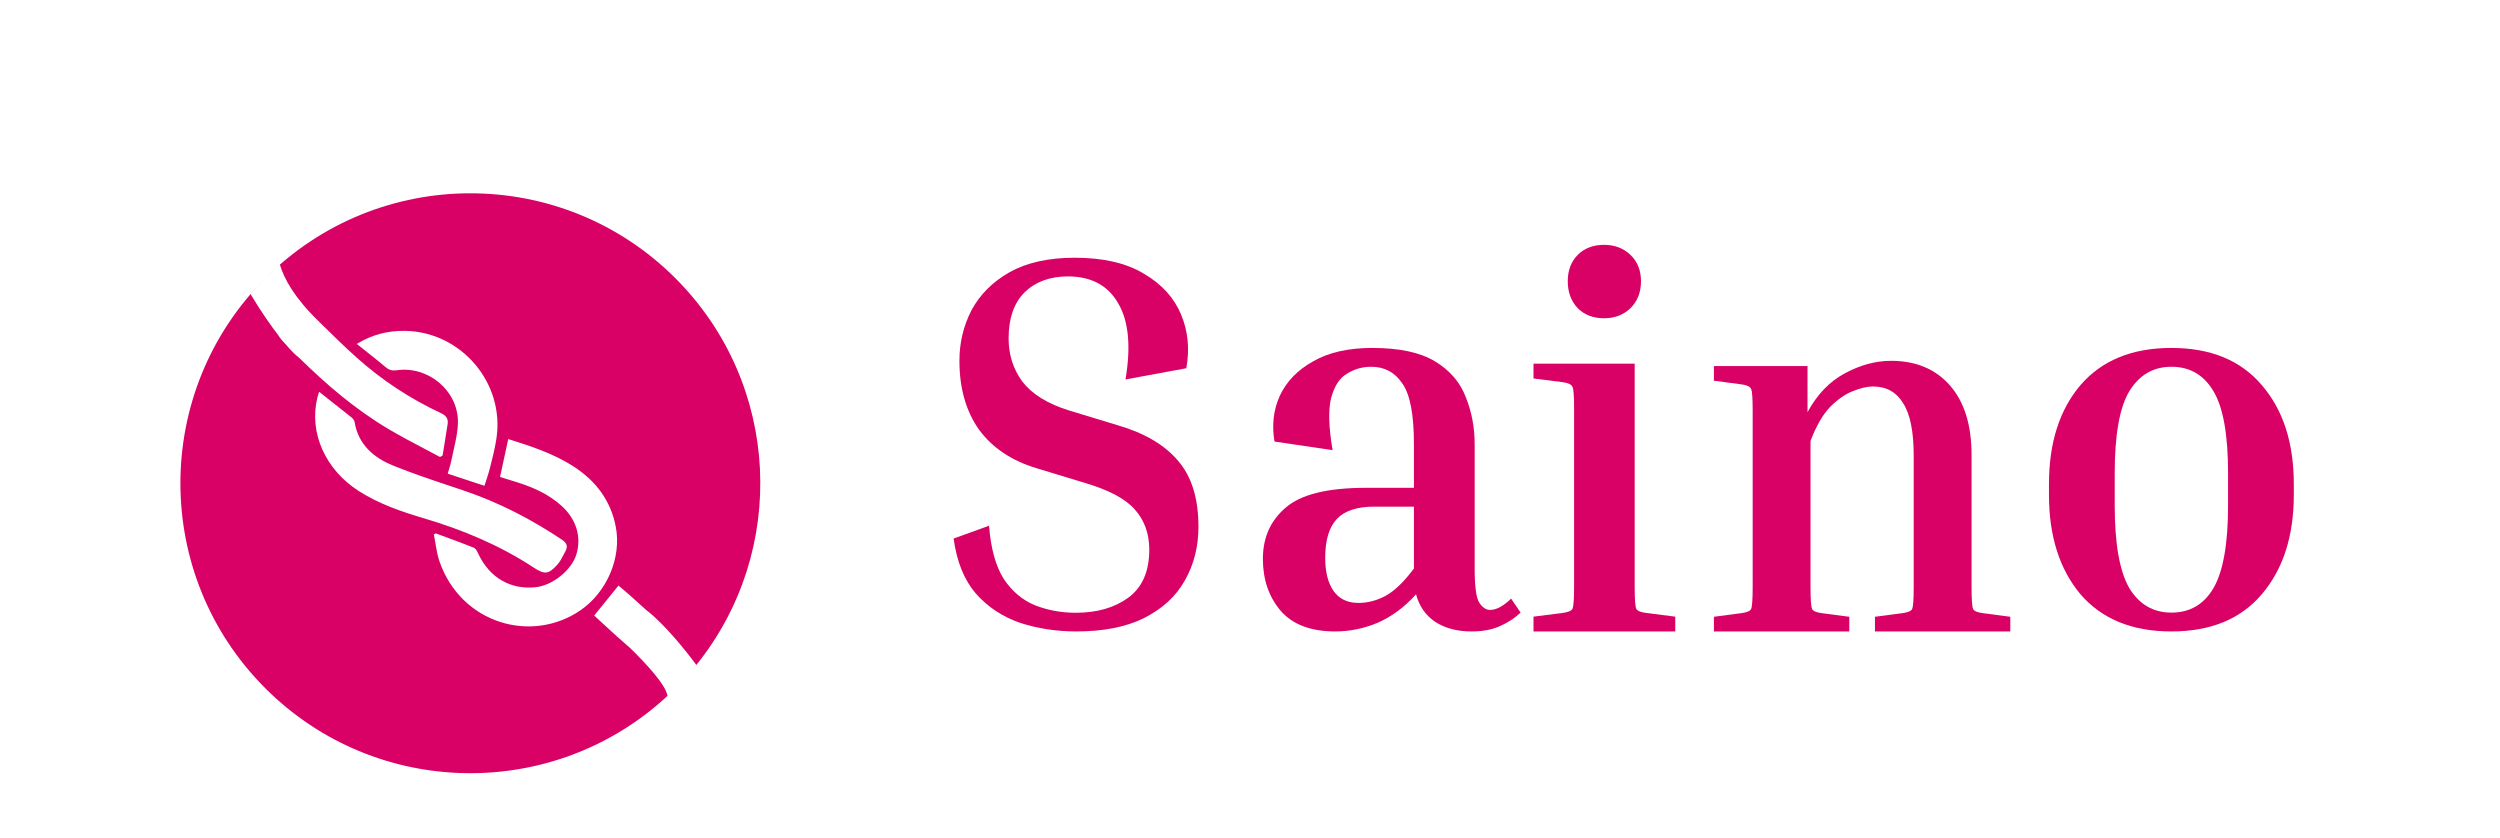
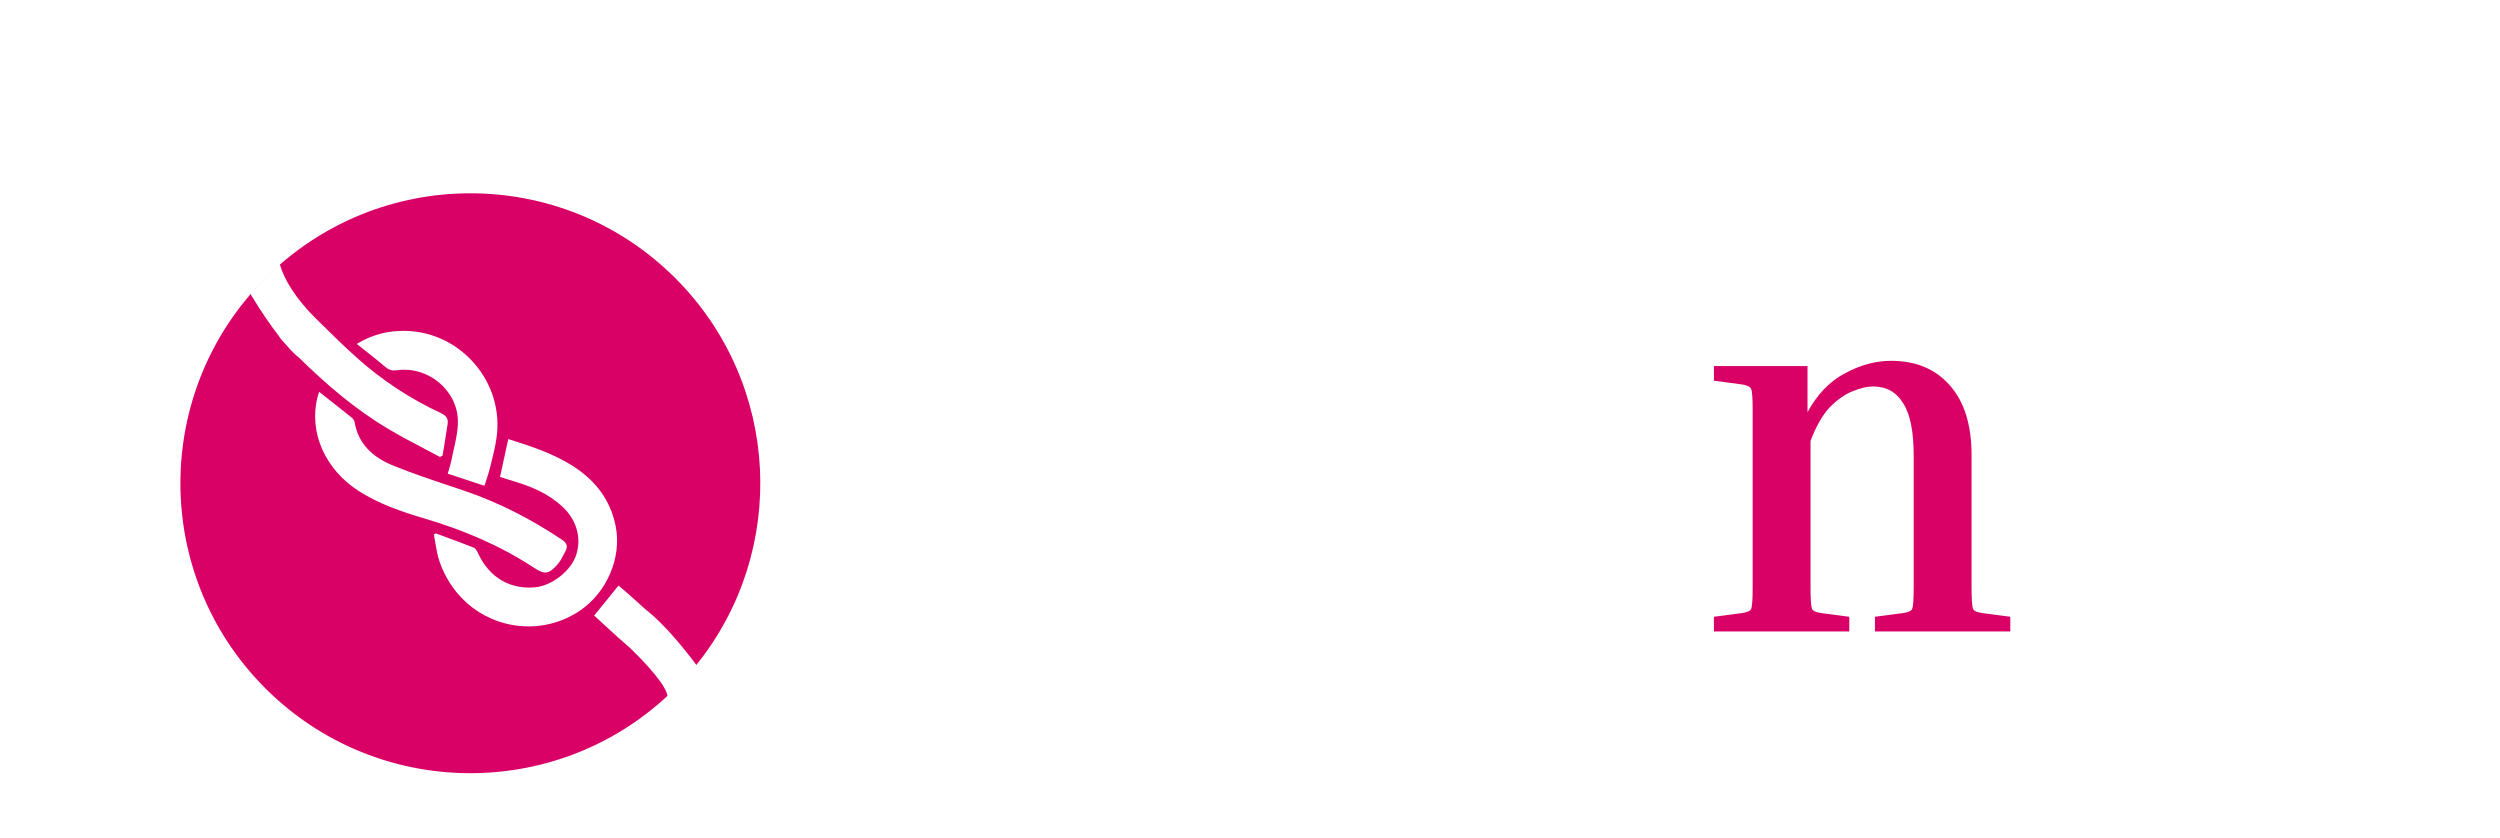
<svg xmlns="http://www.w3.org/2000/svg" width="194" height="65" viewBox="0 0 194 65" fill="none">
-   <path d="M178 37.562V38.397C178 41.597 177.171 44.172 175.511 46.12C173.879 48.04 171.542 49 168.5 49C165.458 49 163.107 48.04 161.448 46.12C159.816 44.172 159 41.597 159 38.397V37.562C159 34.361 159.816 31.801 161.448 29.881C163.107 27.96 165.458 27 168.5 27C171.542 27 173.879 27.96 175.511 29.881C177.171 31.801 178 34.361 178 37.562ZM172.898 36.727C172.898 33.749 172.524 31.634 171.777 30.381C171.031 29.101 169.939 28.461 168.5 28.461C167.089 28.461 165.997 29.101 165.223 30.381C164.477 31.634 164.102 33.749 164.102 36.727V39.232C164.102 42.182 164.477 44.311 165.223 45.619C165.997 46.899 167.089 47.539 168.5 47.539C169.939 47.539 171.031 46.899 171.777 45.619C172.524 44.311 172.898 42.182 172.898 39.232V36.727Z" fill="#D90166" />
  <path d="M156 47.862V49H145.496V47.862L147.643 47.578C148.06 47.524 148.307 47.416 148.386 47.253C148.464 47.063 148.503 46.508 148.503 45.588V35.352C148.503 33.484 148.229 32.13 147.683 31.29C147.162 30.424 146.381 29.99 145.339 29.99C144.897 29.99 144.377 30.112 143.777 30.356C143.205 30.573 142.619 30.979 142.02 31.574C141.447 32.17 140.94 33.05 140.497 34.215V45.588C140.497 46.508 140.537 47.063 140.614 47.253C140.693 47.416 140.94 47.524 141.357 47.578L143.505 47.862V49H133V47.862L135.147 47.578C135.564 47.524 135.812 47.416 135.889 47.253C135.968 47.063 136.007 46.508 136.007 45.588V31.818C136.007 30.898 135.968 30.356 135.889 30.193C135.812 30.004 135.564 29.882 135.147 29.828L133 29.544V28.406H140.264V31.981C141.018 30.6 141.981 29.598 143.153 28.975C144.35 28.325 145.548 28 146.745 28C148.672 28 150.194 28.636 151.314 29.909C152.434 31.182 152.993 32.983 152.993 35.311V45.588C152.993 46.508 153.032 47.063 153.11 47.253C153.189 47.416 153.436 47.524 153.853 47.578L156 47.862Z" fill="#D90166" />
-   <path d="M124.479 24.697C123.634 24.697 122.952 24.437 122.435 23.918C121.917 23.372 121.658 22.675 121.658 21.828C121.658 20.981 121.917 20.298 122.435 19.779C122.952 19.26 123.634 19 124.479 19C125.298 19 125.979 19.26 126.524 19.779C127.069 20.298 127.341 20.981 127.341 21.828C127.341 22.675 127.069 23.372 126.524 23.918C125.979 24.437 125.298 24.697 124.479 24.697ZM119 29.369V28.221H126.851V45.557C126.851 46.486 126.892 47.047 126.974 47.238C127.055 47.401 127.315 47.511 127.75 47.565L130 47.852V49H119V47.852L121.249 47.565C121.685 47.511 121.945 47.401 122.026 47.238C122.108 47.047 122.149 46.486 122.149 45.557V31.664C122.149 30.735 122.108 30.189 122.026 30.025C121.945 29.833 121.685 29.71 121.249 29.656L119 29.369Z" fill="#D90166" />
-   <path d="M118 47.539C117.563 47.956 117.03 48.304 116.401 48.582C115.801 48.86 115.063 49 114.188 49C113.068 49 112.125 48.749 111.361 48.248C110.623 47.748 110.131 47.038 109.885 46.119C108.983 47.121 107.986 47.859 106.894 48.332C105.828 48.777 104.735 49 103.614 49C101.73 49 100.323 48.471 99.393 47.413C98.465 46.328 98 44.978 98 43.364C98 41.722 98.588 40.4 99.763 39.398C100.937 38.369 103.014 37.854 105.992 37.854H109.721V34.472C109.721 32.163 109.421 30.59 108.819 29.755C108.246 28.892 107.44 28.461 106.401 28.461C105.719 28.461 105.09 28.642 104.516 29.004C103.943 29.338 103.533 29.978 103.286 30.924C103.068 31.842 103.109 33.178 103.41 34.932L98.901 34.264C98.683 32.983 98.819 31.801 99.312 30.715C99.83 29.602 100.691 28.712 101.893 28.044C103.095 27.348 104.626 27 106.483 27C108.588 27 110.213 27.348 111.361 28.044C112.508 28.739 113.3 29.658 113.737 30.799C114.203 31.94 114.434 33.164 114.434 34.472V44.115C114.434 45.535 114.557 46.425 114.803 46.787C115.049 47.149 115.322 47.33 115.623 47.33C116.115 47.33 116.661 47.038 117.263 46.453L118 47.539ZM105.418 46.787C106.128 46.787 106.825 46.606 107.508 46.244C108.218 45.855 108.956 45.145 109.721 44.115V39.315H106.647C105.309 39.315 104.339 39.635 103.737 40.275C103.137 40.915 102.836 41.917 102.836 43.281C102.836 44.394 103.055 45.257 103.492 45.869C103.929 46.481 104.571 46.787 105.418 46.787Z" fill="#D90166" />
-   <path d="M83.48 47.55C85.121 47.55 86.475 47.163 87.542 46.39C88.637 45.589 89.184 44.346 89.184 42.661C89.184 41.419 88.814 40.383 88.075 39.554C87.364 38.726 86.078 38.035 84.218 37.483L80.402 36.323C78.487 35.743 77.01 34.748 75.97 33.34C74.958 31.904 74.451 30.122 74.451 27.996C74.451 26.587 74.767 25.275 75.395 24.06C76.052 22.845 77.037 21.864 78.35 21.119C79.691 20.373 81.373 20 83.397 20C85.613 20 87.405 20.414 88.773 21.243C90.141 22.044 91.099 23.093 91.646 24.392C92.193 25.689 92.33 27.084 92.056 28.576L87.337 29.446C87.775 26.877 87.583 24.902 86.763 23.521C85.969 22.14 84.669 21.45 82.864 21.45C81.468 21.45 80.347 21.864 79.499 22.693C78.678 23.521 78.268 24.709 78.268 26.256C78.268 27.526 78.624 28.645 79.335 29.611C80.073 30.578 81.277 31.324 82.946 31.849L86.763 33.008C88.842 33.616 90.401 34.541 91.441 35.784C92.48 36.999 93 38.698 93 40.88C93 42.427 92.645 43.821 91.933 45.064C91.249 46.28 90.196 47.246 88.773 47.964C87.378 48.655 85.627 49 83.52 49C81.989 49 80.539 48.779 79.171 48.337C77.803 47.868 76.654 47.108 75.724 46.059C74.821 45.009 74.246 43.587 74 41.791L76.75 40.797C76.886 42.565 77.269 43.946 77.899 44.94C78.555 45.907 79.362 46.583 80.32 46.97C81.305 47.357 82.357 47.55 83.48 47.55Z" fill="#D90166" />
  <path fill-rule="evenodd" clip-rule="evenodd" d="M52.41 21.59C43.623 12.803 29.377 12.803 20.59 21.59C11.803 30.377 11.803 44.623 20.59 53.41C29.186 62.006 43.008 62.193 51.831 53.969L51.791 53.994C51.694 53.175 50.126 51.476 48.882 50.271C48.877 50.267 48.872 50.263 48.867 50.259C48.204 49.696 47.562 49.105 46.912 48.506L46.911 48.505C46.645 48.26 46.378 48.014 46.107 47.768C46.758 46.961 47.367 46.212 47.996 45.44C48.033 45.471 48.071 45.504 48.11 45.536C48.356 45.743 48.64 45.982 48.909 46.226L48.945 46.258C49.349 46.617 49.751 46.974 50.147 47.337C51.526 48.388 53.205 50.47 54.036 51.6C61.158 42.765 60.616 29.796 52.41 21.59ZM21.719 20.535C21.333 20.872 20.957 21.223 20.59 21.59C20.195 21.985 19.818 22.391 19.459 22.807L19.488 22.899C20.299 24.24 21.017 25.267 21.605 26.026C21.738 26.253 21.918 26.459 22.112 26.658L22.146 26.693C22.628 27.26 22.98 27.592 23.17 27.729L23.172 27.724C25.302 29.82 27.563 31.763 30.15 33.296C31.014 33.811 31.908 34.281 32.803 34.751C33.25 34.986 33.698 35.221 34.141 35.462C34.158 35.452 34.176 35.443 34.195 35.434C34.243 35.409 34.295 35.383 34.346 35.342C34.395 35.029 34.447 34.717 34.498 34.405L34.498 34.404C34.58 33.909 34.661 33.413 34.735 32.915C34.792 32.519 34.657 32.271 34.247 32.073C31.834 30.948 29.619 29.497 27.638 27.713C26.69 26.864 25.781 25.969 24.87 25.072L24.695 24.9L24.697 24.898C22.864 23.132 22.036 21.615 21.719 20.535ZM34.597 41.679L34.596 41.678C34.337 41.583 34.077 41.488 33.816 41.391L33.806 41.398C33.766 41.425 33.72 41.456 33.668 41.469C33.712 41.69 33.749 41.913 33.785 42.136C33.866 42.626 33.946 43.115 34.107 43.578C35.784 48.382 41.226 49.975 45.046 47.357C47.077 45.964 48.251 43.289 47.783 40.87C47.387 38.818 46.226 37.303 44.478 36.178C42.907 35.173 41.181 34.621 39.44 34.069C39.374 34.374 39.309 34.674 39.244 34.971L39.244 34.973C39.094 35.662 38.947 36.335 38.804 37.012C39.278 37.161 39.688 37.288 40.098 37.416L40.099 37.416C41.373 37.812 42.568 38.343 43.58 39.256C44.691 40.254 45.151 41.648 44.727 43.02C44.345 44.265 42.874 45.425 41.572 45.567C39.654 45.772 37.998 44.866 37.107 42.955C37.036 42.785 36.916 42.566 36.767 42.502C36.048 42.211 35.325 41.945 34.598 41.679L34.597 41.679ZM24.765 30.402C25.636 31.088 26.457 31.739 27.285 32.397C27.391 32.489 27.497 32.624 27.518 32.758C27.808 34.506 29.004 35.518 30.504 36.127C31.954 36.717 33.44 37.214 34.93 37.713L34.93 37.713C35.28 37.83 35.631 37.947 35.981 38.066C38.712 38.986 41.238 40.295 43.63 41.895C43.941 42.107 44.09 42.369 43.899 42.73C43.848 42.824 43.799 42.92 43.75 43.016C43.602 43.303 43.455 43.591 43.248 43.819C42.555 44.583 42.258 44.598 41.395 44.031C38.755 42.298 35.875 41.101 32.861 40.209C31.113 39.693 29.401 39.098 27.844 38.107C25.254 36.451 23.966 33.593 24.624 30.869C24.659 30.72 24.709 30.572 24.765 30.402ZM37.594 37.698C37.119 37.54 36.653 37.387 36.184 37.233C35.71 37.077 35.233 36.92 34.743 36.757C34.776 36.635 34.812 36.518 34.847 36.405C34.907 36.209 34.964 36.023 35.004 35.83C35.061 35.535 35.129 35.238 35.196 34.942L35.196 34.941C35.365 34.202 35.535 33.461 35.535 32.724C35.534 30.29 33.199 28.379 30.793 28.733C30.461 28.782 30.199 28.718 29.937 28.499C29.436 28.076 28.924 27.671 28.395 27.251C28.163 27.067 27.927 26.88 27.687 26.688C28.89 25.952 30.121 25.655 31.43 25.676C35.76 25.733 39.213 29.71 38.514 34.09C38.4 34.812 38.224 35.512 38.047 36.213C37.965 36.562 37.853 36.903 37.733 37.27L37.733 37.27C37.687 37.409 37.641 37.551 37.594 37.698Z" fill="#D90166" />
</svg>